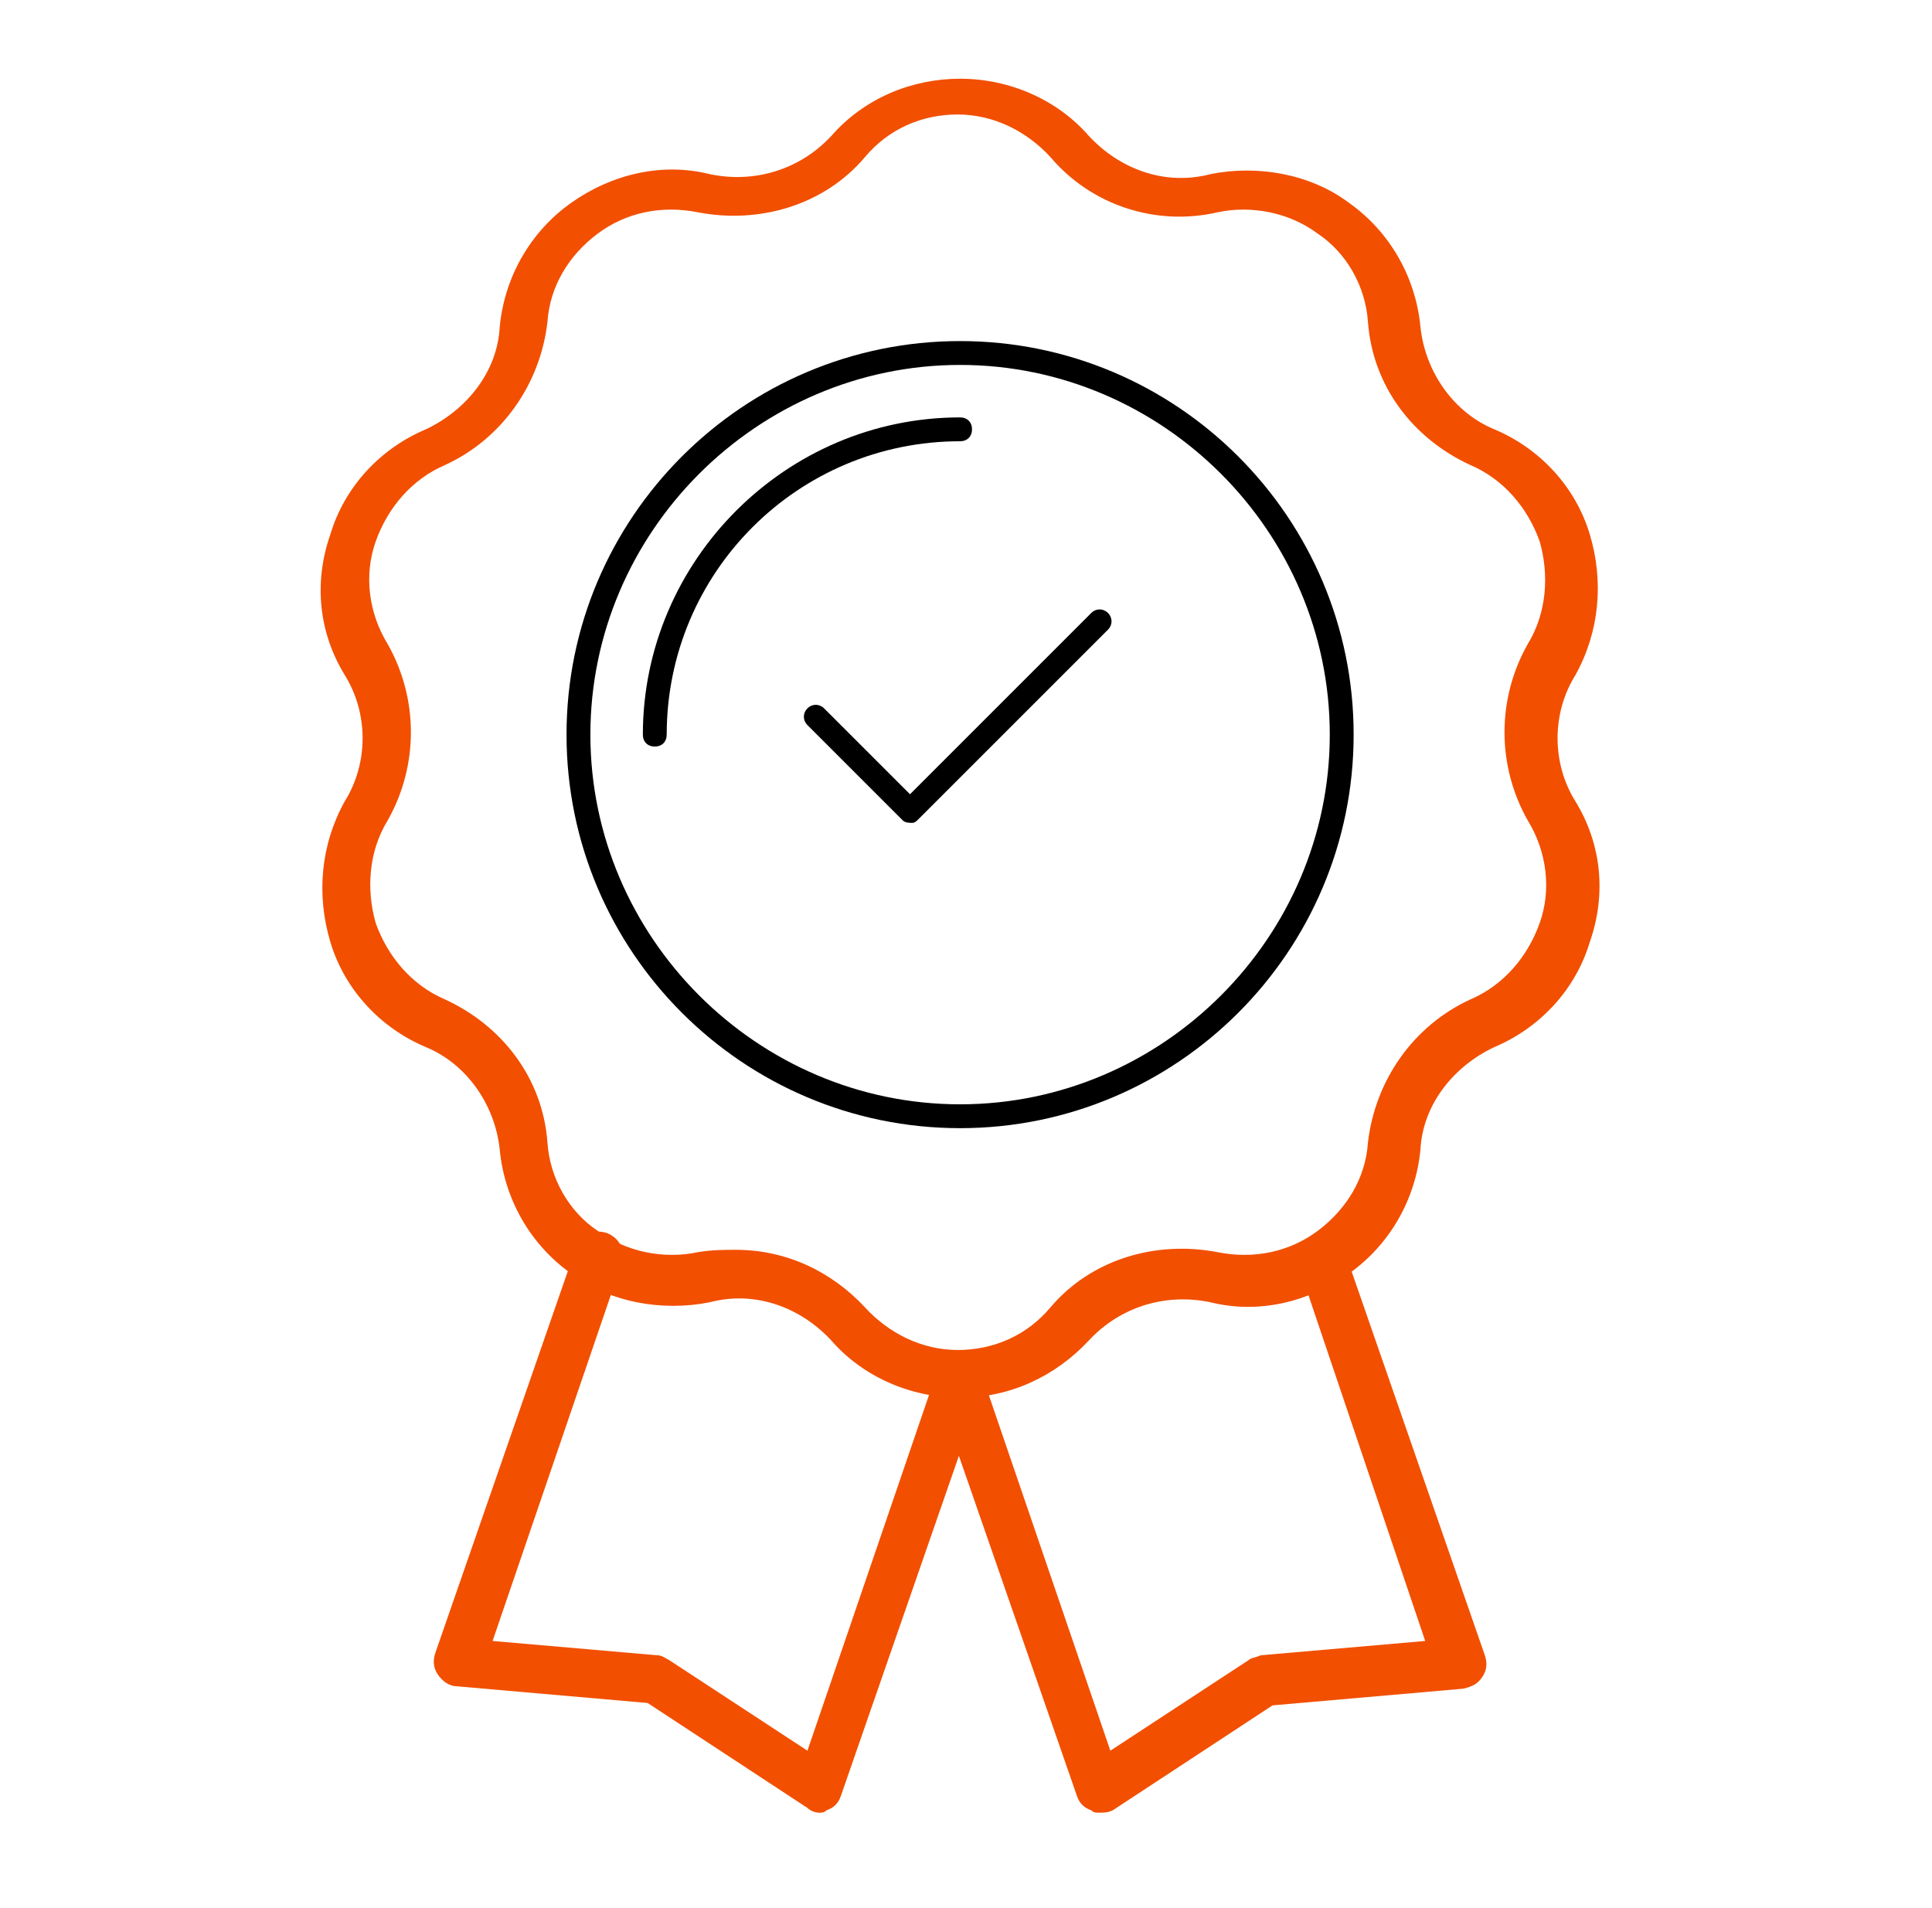
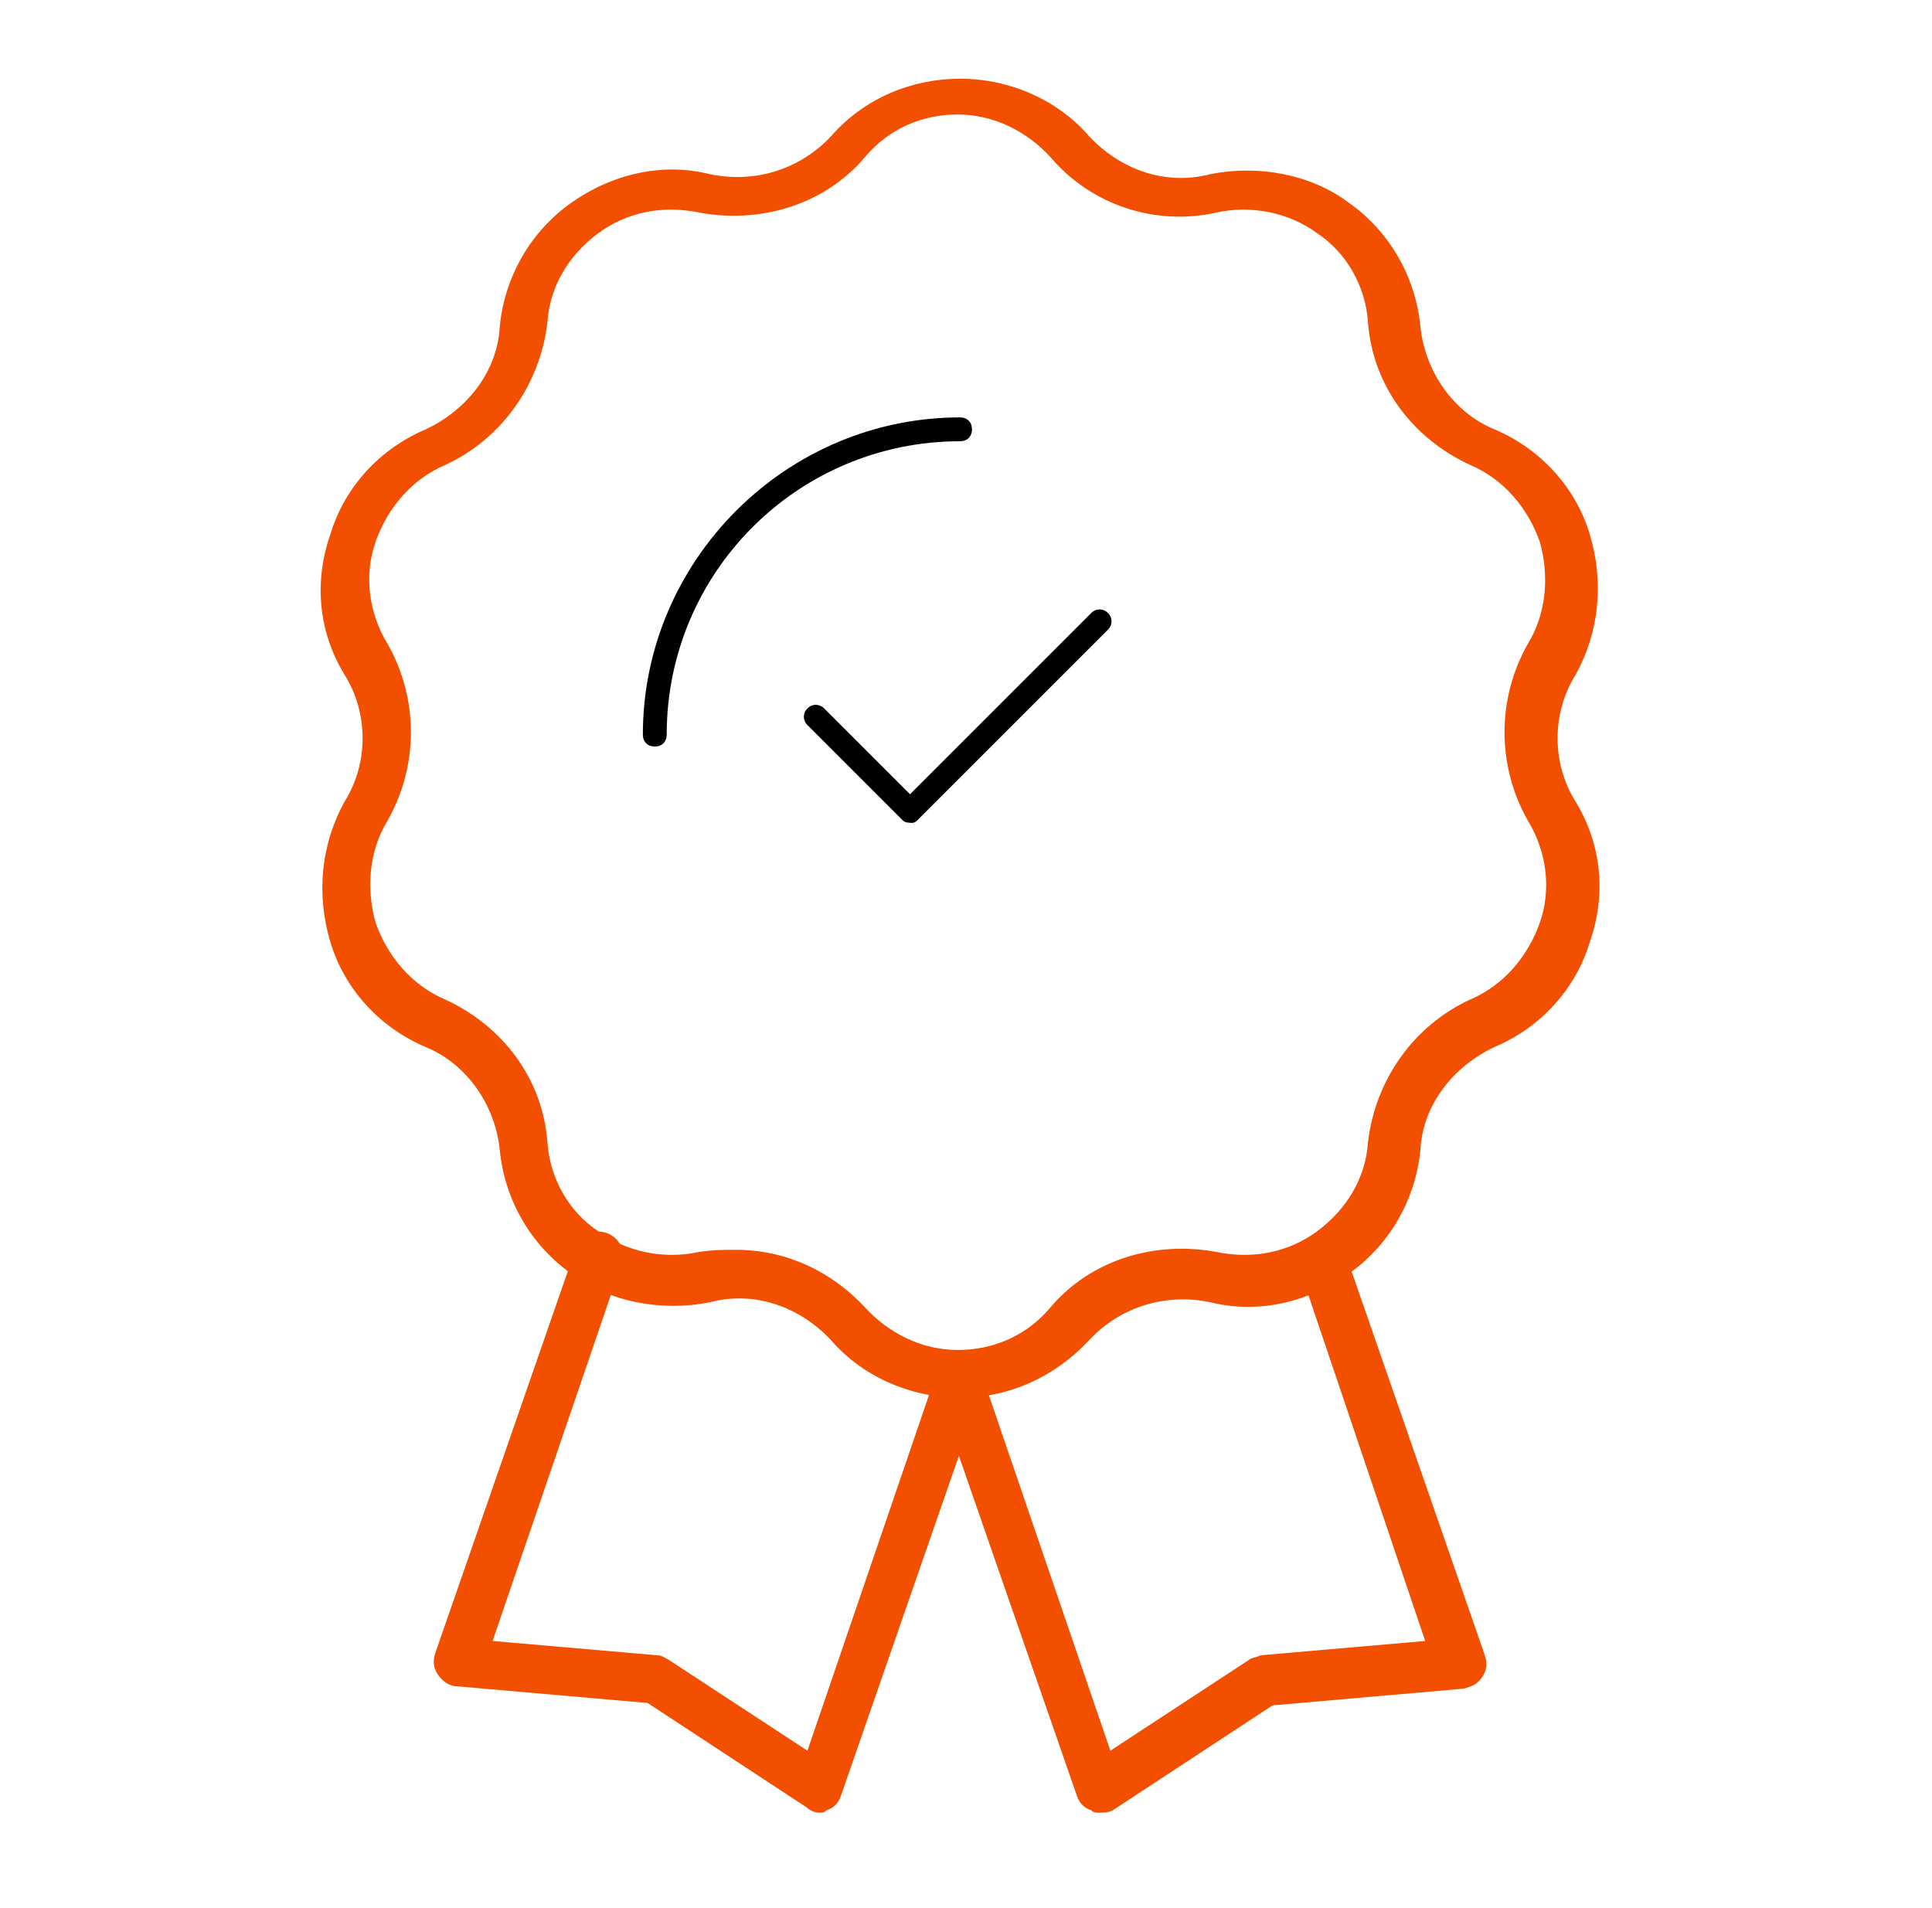
<svg xmlns="http://www.w3.org/2000/svg" version="1.1" id="Vrstva_1" x="0px" y="0px" viewBox="-257 380.9 81 80" style="enable-background:new -257 380.9 81 80;" xml:space="preserve">
  <style type="text/css">
	.st0{fill:#F24F00;}
</style>
  <title>DDB6E76F-CD65-4993-B329-AC72DA9D2554</title>
  <desc>Created with sketchtool.</desc>
  <g id="Asset-Artboard-Page">
    <g id="ICONS_x2F_80px_x2F_Black_x2F_Pristup-ICONS_x2F_80px_x2F_Orange_x2F_Prodlouzena-zaruka" transform="translate(0.452, 0)">
      <g id="Group-13" transform="translate(14, 4)">
        <g id="Stroke-1">
          <path class="st0" d="M-231.2,435.5c-2.1,0-4.1-0.9-5.4-2.4c-1.3-1.4-3.2-2.1-5.1-1.6c-2,0.4-4.2,0-5.8-1.2      c-1.7-1.2-2.8-3.1-3-5.2c-0.2-1.9-1.4-3.6-3.1-4.3c-1.9-0.8-3.4-2.4-4-4.4c-0.6-2-0.4-4.1,0.6-5.9c1-1.6,1-3.7,0-5.3      c-1.1-1.8-1.3-3.9-0.6-5.9c0.6-2,2.1-3.6,4-4.4c1.7-0.8,3-2.4,3.1-4.3c0.2-2.1,1.3-4,3-5.2c1.7-1.2,3.8-1.7,5.8-1.2      c1.9,0.4,3.8-0.2,5.1-1.6c1.4-1.6,3.4-2.4,5.4-2.4c0,0,0,0,0,0c2.1,0,4.1,0.9,5.4,2.4c0,0,0,0,0,0c1.3,1.4,3.2,2.1,5.1,1.6      c2-0.4,4.2,0,5.8,1.2c1.7,1.2,2.8,3.1,3,5.2c0.2,1.9,1.4,3.6,3.1,4.3c1.9,0.8,3.4,2.4,4,4.4c0.6,2,0.4,4.1-0.6,5.9      c-1,1.6-1,3.7,0,5.3c1.1,1.8,1.3,3.9,0.6,5.9c-0.6,2-2.1,3.6-4,4.4c-1.7,0.8-3,2.4-3.1,4.3c-0.2,2.1-1.3,4-3,5.2      c-1.7,1.2-3.8,1.7-5.8,1.2c-1.9-0.4-3.8,0.2-5.1,1.6C-227.2,434.6-229.1,435.5-231.2,435.5z M-240.6,429.3c2.1,0,4,0.9,5.4,2.4      c1,1.1,2.4,1.8,3.9,1.8c1.5,0,2.9-0.6,3.9-1.8c1.7-2,4.4-2.8,7-2.3c1.5,0.3,3,0,4.2-0.9c1.2-0.9,2-2.2,2.1-3.7      c0.3-2.6,1.9-4.9,4.3-6c1.4-0.6,2.4-1.8,2.9-3.2c0.5-1.4,0.3-3-0.5-4.3c-1.3-2.3-1.3-5.1,0-7.4c0.8-1.3,0.9-2.9,0.5-4.3      c-0.5-1.4-1.5-2.6-2.9-3.2c-2.4-1.1-4.1-3.3-4.3-6c-0.1-1.5-0.9-2.9-2.1-3.7c-1.2-0.9-2.8-1.2-4.2-0.9c-2.6,0.6-5.3-0.3-7-2.3v0      c-1-1.1-2.4-1.8-3.9-1.8c-1.5,0-2.9,0.6-3.9,1.8c-1.7,2-4.4,2.8-7,2.3c-1.5-0.3-3,0-4.2,0.9c-1.2,0.9-2,2.2-2.1,3.7      c-0.3,2.6-1.9,4.9-4.3,6c-1.4,0.6-2.4,1.8-2.9,3.2c-0.5,1.4-0.3,3,0.5,4.3c1.3,2.3,1.3,5.1,0,7.4c-0.8,1.3-0.9,2.9-0.5,4.3      c0.5,1.4,1.5,2.6,2.9,3.2c2.4,1.1,4.1,3.3,4.3,6c0.1,1.5,0.9,2.9,2.1,3.7c1.2,0.9,2.8,1.2,4.2,0.9      C-241.6,429.3-241.1,429.3-240.6,429.3z" />
        </g>
        <g id="Stroke-3">
-           <path d="M-231.2,424.2c-9.1,0-16.5-7.4-16.5-16.5c0-9.1,7.4-16.5,16.5-16.5s16.5,7.4,16.5,16.5      C-214.7,416.8-222.1,424.2-231.2,424.2z M-231.2,392.2c-8.5,0-15.5,7-15.5,15.5s7,15.5,15.5,15.5c8.5,0,15.5-7,15.5-15.5      S-222.7,392.2-231.2,392.2z" />
-         </g>
+           </g>
        <g id="Stroke-5">
          <path d="M-244,408.2c-0.3,0-0.5-0.2-0.5-0.5c0-7.3,6-13.3,13.3-13.3c0.3,0,0.5,0.2,0.5,0.5s-0.2,0.5-0.5,0.5      c-6.8,0-12.3,5.5-12.3,12.3C-243.5,408-243.7,408.2-244,408.2z" />
        </g>
        <g id="Stroke-7">
          <path class="st0" d="M-237.1,452.9c-0.2,0-0.4-0.1-0.5-0.2l-6.7-4.4l-8-0.7c-0.3,0-0.6-0.2-0.8-0.5s-0.2-0.6-0.1-0.9l5.9-17      c0.2-0.5,0.7-0.8,1.3-0.6c0.5,0.2,0.8,0.7,0.6,1.3l-5.4,15.8l6.9,0.6c0.2,0,0.3,0.1,0.5,0.2l5.8,3.8l5.4-15.8      c0.2-0.5,0.7-0.8,1.3-0.6c0.5,0.2,0.8,0.7,0.6,1.3l-5.9,17c-0.1,0.3-0.3,0.5-0.6,0.6C-236.9,452.9-237,452.9-237.1,452.9z" />
        </g>
        <g id="Stroke-9">
          <path class="st0" d="M-225.4,452.9c-0.1,0-0.2,0-0.3-0.1c-0.3-0.1-0.5-0.3-0.6-0.6l-5.9-17c-0.2-0.5,0.1-1.1,0.6-1.3      c0.5-0.2,1.1,0.1,1.3,0.6l5.4,15.8l5.8-3.8c0.1-0.1,0.3-0.1,0.5-0.2l6.9-0.6L-217,430c-0.2-0.5,0.1-1.1,0.6-1.3      c0.5-0.2,1.1,0.1,1.3,0.6l5.9,17c0.1,0.3,0.1,0.6-0.1,0.9c-0.2,0.3-0.4,0.4-0.8,0.5l-8,0.7l-6.7,4.4      C-225,452.9-225.2,452.9-225.4,452.9z" />
        </g>
        <g id="Stroke-11">
          <path d="M-233.2,411.4c-0.1,0-0.3,0-0.4-0.1l-4-4c-0.2-0.2-0.2-0.5,0-0.7s0.5-0.2,0.7,0l3.6,3.6l7.6-7.6c0.2-0.2,0.5-0.2,0.7,0      s0.2,0.5,0,0.7l-8,8C-233,411.3-233.1,411.4-233.2,411.4z" />
        </g>
      </g>
    </g>
  </g>
</svg>